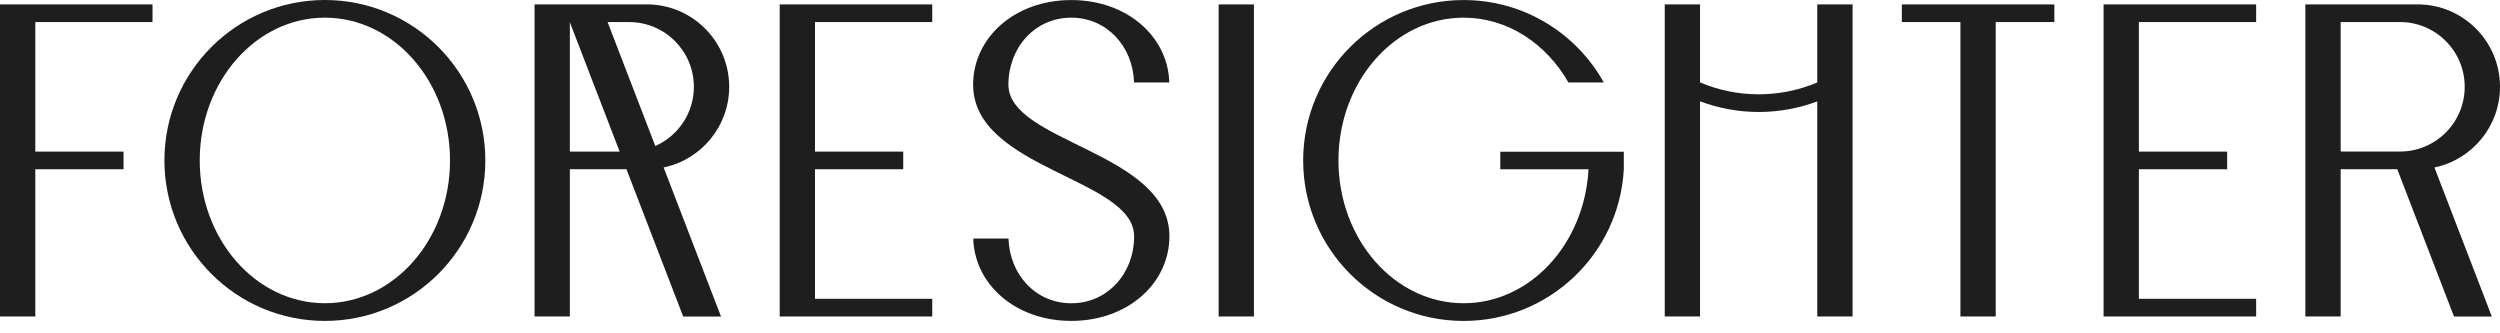
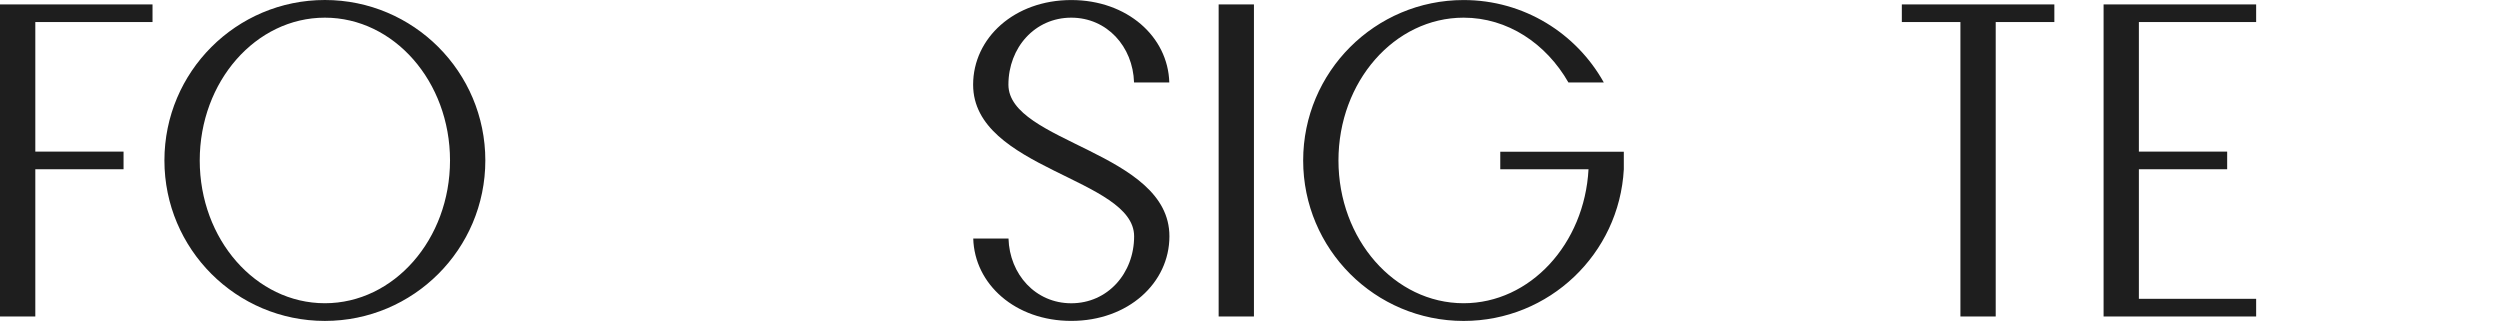
<svg xmlns="http://www.w3.org/2000/svg" width="120" height="16" viewBox="0 0 120 16" fill="none">
  <path d="M60.189 0.212H58.495V15.191H60.189V0.212Z" fill="#1E1E1E" />
  <path d="M0 0.212V15.191H1.695V8.124H5.93V7.277H1.695V1.058H7.321V0.212H0Z" fill="#1E1E1E" />
  <path d="M15.594 0C11.341 0 7.892 3.449 7.892 7.702C7.892 11.955 11.341 15.404 15.594 15.404C19.847 15.404 23.296 11.955 23.296 7.702C23.296 3.449 19.847 0 15.594 0ZM15.594 14.555C12.276 14.555 9.587 11.487 9.587 7.702C9.587 3.916 12.276 0.848 15.594 0.848C18.912 0.848 21.601 3.916 21.601 7.702C21.601 11.487 18.912 14.555 15.594 14.555Z" fill="#1E1E1E" />
-   <path d="M37.425 0.212V15.191H44.748V14.343H39.119V8.124H43.355V7.277H39.119V1.058H44.748V0.212H37.425Z" fill="#1E1E1E" />
-   <path d="M35.001 4.166C35.001 1.98 33.229 0.21 31.045 0.21L25.658 0.212V15.191H27.353V8.122H30.07L32.793 15.193H34.609L31.854 8.039C33.651 7.666 35.001 6.073 35.001 4.166ZM27.353 7.276V1.068L29.743 7.276H27.353ZM31.455 7.008L29.164 1.06H30.199C31.915 1.06 33.306 2.452 33.306 4.168C33.306 5.436 32.545 6.524 31.455 7.008Z" fill="#1E1E1E" />
  <path d="M48.404 4.063C48.404 2.287 49.673 0.848 51.421 0.848C53.133 0.848 54.382 2.232 54.434 3.958H56.126C56.065 1.764 54.108 0.002 51.421 0.002C48.692 0.002 46.71 1.821 46.71 4.065C46.71 8.128 54.438 8.55 54.438 11.343C54.438 13.118 53.169 14.557 51.421 14.557C49.709 14.557 48.46 13.174 48.408 11.448H46.716C46.777 13.642 48.733 15.403 51.421 15.403C54.15 15.403 56.132 13.584 56.132 11.341C56.132 7.278 48.404 6.853 48.404 4.063Z" fill="#1E1E1E" />
  <path d="M72.013 8.124H76.249C76.057 11.711 73.446 14.555 70.254 14.555C66.936 14.555 64.246 11.487 64.246 7.702C64.246 3.916 66.936 0.848 70.254 0.848C72.36 0.848 74.212 2.085 75.284 3.958H76.982C75.666 1.597 73.147 0.002 70.254 0.002C66 0.002 62.552 3.451 62.552 7.704C62.552 11.957 66 15.405 70.254 15.405C74.364 15.405 77.723 12.185 77.943 8.128V7.282H72.013V8.124Z" fill="#1E1E1E" />
-   <path d="M87.229 3.96C86.365 4.322 85.415 4.527 84.421 4.527C83.422 4.527 82.47 4.322 81.602 3.956V0.212H79.908V15.191H81.602V4.864C82.482 5.191 83.43 5.375 84.421 5.375C85.409 5.375 86.353 5.193 87.229 4.867V15.191H88.924V0.212H87.229V3.96Z" fill="#1E1E1E" />
  <path d="M91.288 1.058H94.1V15.191H95.794V1.058H98.609V0.212H91.288V1.058Z" fill="#1E1E1E" />
  <path d="M100.972 0.212V15.191H108.295V14.343H102.666V8.124H106.904V7.277H102.666V1.058H108.295V0.212H100.972Z" fill="#1E1E1E" />
-   <path d="M120 4.166C120 1.98 118.228 0.21 116.044 0.21L110.657 0.212V15.191H112.352V8.122H115.069L117.792 15.193H119.608L116.853 8.039C118.65 7.666 120 6.073 120 4.166ZM112.352 7.276V1.058H115.198C116.914 1.058 118.306 2.45 118.306 4.166C118.306 5.882 116.914 7.274 115.198 7.274H112.352V7.276Z" fill="#1E1E1E" />
</svg>